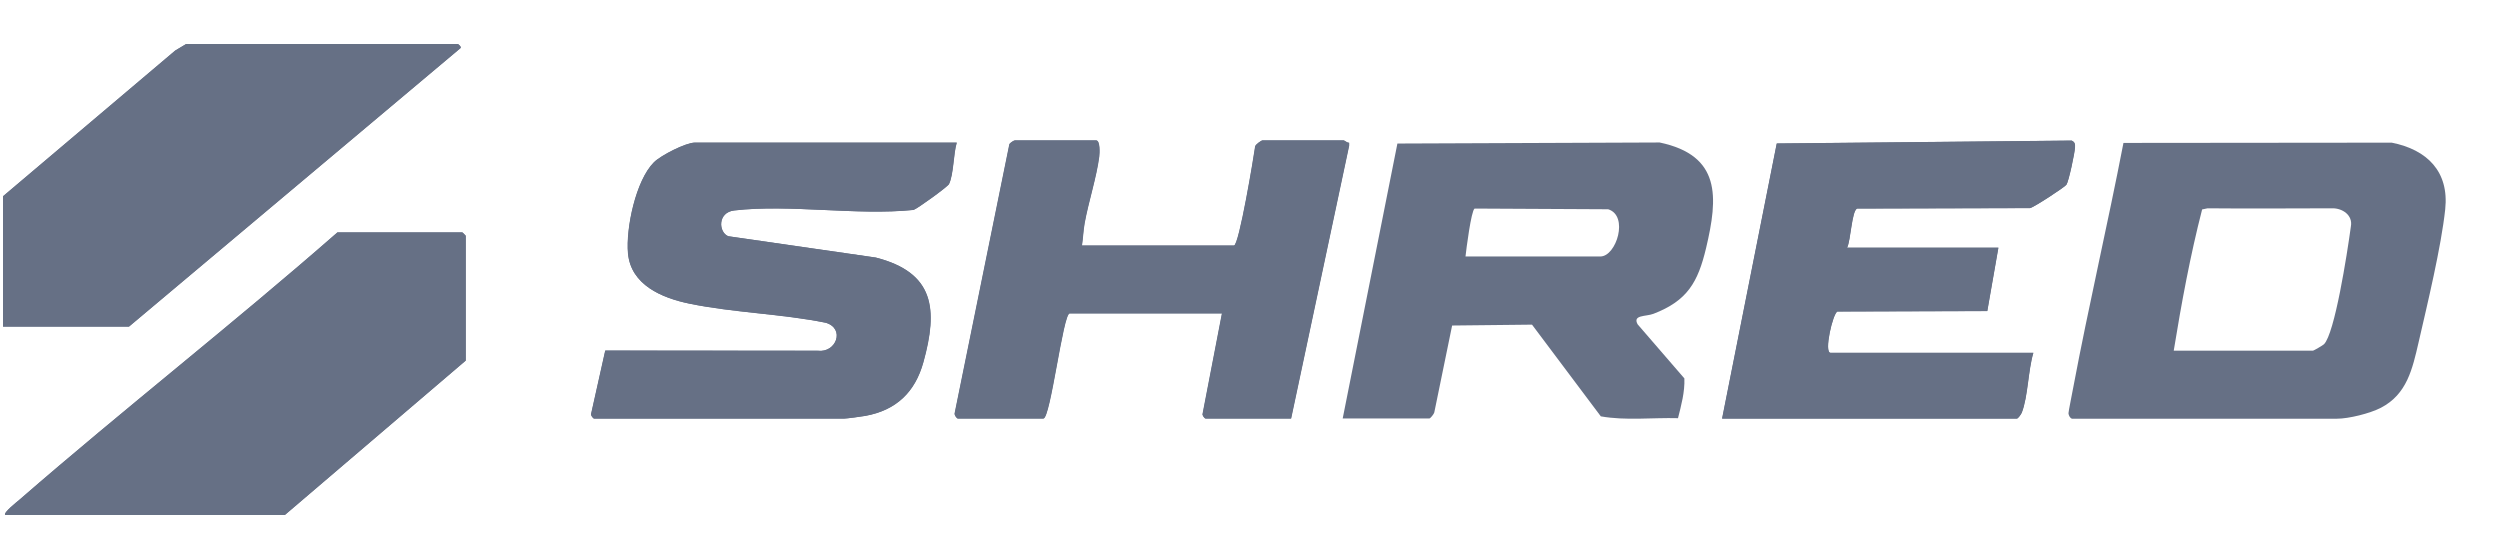
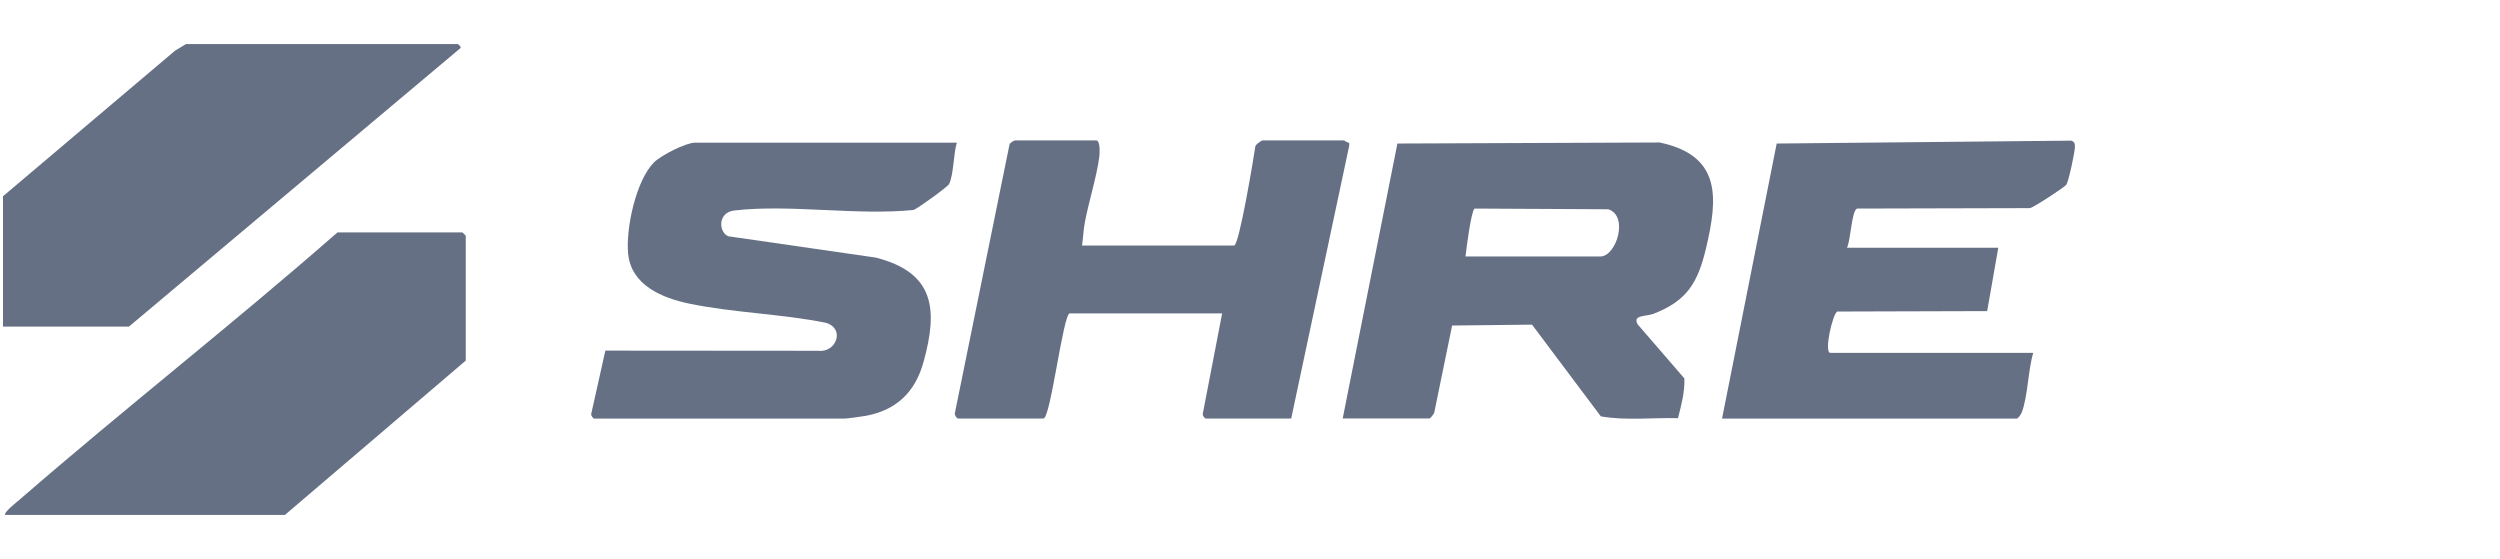
<svg xmlns="http://www.w3.org/2000/svg" fill="none" height="64" viewBox="0 0 286 64" width="286">
  <g clip-path="url(#clip0_1897_2591)">
-     <path d="M0.343 37.36H14.763L52.643 5.54C52.893 5.4 52.423 5.04 52.393 5.04H21.293L20.043 5.79L0.353 22.45V37.36H0.343ZM123.753 28.09C123.883 27.25 123.913 26.36 124.063 25.52C124.503 23.11 125.423 20.3 125.733 17.92C125.783 17.57 125.863 16.06 125.373 16.06H116.093C115.983 16.06 115.543 16.33 115.463 16.5L109.203 47.28C109.153 47.49 109.453 47.88 109.563 47.88H119.343C120.163 47.88 121.593 35.85 122.353 35.85H139.783L137.573 47.31C137.483 47.51 137.813 47.88 137.903 47.88H147.683L154.323 16.66V16.33C154.093 16.36 153.793 16.06 153.703 16.06H144.423C144.293 16.06 143.663 16.5 143.583 16.73C143.433 17.85 141.743 28.09 141.153 28.09H123.723H123.753ZM197.003 47.88H230.743C230.873 47.88 231.223 47.39 231.303 47.19C232.013 45.36 232.023 42.35 232.623 40.36H209.423C208.633 40.36 209.683 35.81 210.213 35.63L227.353 35.58L228.623 28.33H211.313C211.743 27.52 211.843 24.07 212.473 23.85L232.243 23.8C232.673 23.73 236.223 21.4 236.403 21.13C236.673 20.75 237.363 17.46 237.383 16.89C237.403 16.5 237.393 16.26 237.003 16.08L203.273 16.41L197.023 47.87L197.003 47.88ZM109.463 16.31H79.493C78.453 16.31 75.593 17.77 74.803 18.56C72.723 20.63 71.583 26.12 71.833 28.97C72.163 32.59 75.713 34.08 78.853 34.73C83.913 35.77 89.383 35.88 94.473 36.92C96.703 37.6 95.653 40.39 93.543 40.12L69.233 40.1L67.623 47.31C67.533 47.51 67.863 47.88 67.953 47.88H96.543C96.853 47.88 98.553 47.65 98.983 47.57C102.513 46.92 104.673 44.86 105.623 41.43C107.303 35.36 106.893 31.18 100.183 29.46L83.303 27.02C82.183 26.57 82.053 24.3 83.983 24.07C90.343 23.34 97.993 24.68 104.493 24.01C104.873 23.91 108.403 21.37 108.553 21.05C109.093 19.94 109.053 17.57 109.443 16.3L109.463 16.31ZM0.603 58.91H32.583L53.273 41.25V26.97C53.273 26.97 52.923 26.59 52.893 26.59H38.593C26.683 37.02 14.173 46.78 2.233 57.16C1.983 57.38 0.323 58.67 0.593 58.91H0.603Z" fill="#667085" />
    <path d="M0.603 58.91C0.333 58.67 1.983 57.38 2.243 57.16C14.193 46.78 26.693 37.02 38.603 26.59H52.903C52.903 26.59 53.283 26.94 53.283 26.97V41.25L32.593 58.91H0.613H0.603Z" fill="#667085" />
    <path d="M0.343 37.36V22.45L20.033 5.79L21.283 5.04H52.383C52.383 5.04 52.883 5.4 52.633 5.54L14.753 37.36H0.333H0.343Z" fill="#667085" />
    <path d="M153.603 47.88L159.863 16.42L189.863 16.3C196.883 17.78 196.563 22.54 195.173 28.39C194.243 32.29 193.033 34.41 189.153 35.9C188.293 36.23 186.743 36 187.343 37.1L192.693 43.29C192.753 44.85 192.333 46.36 191.963 47.84C189.043 47.76 186.003 48.14 183.133 47.63L175.263 37.14L166.123 37.24L164.083 47.18C164.033 47.38 163.633 47.87 163.523 47.87H153.613L153.603 47.88ZM167.653 29.34H183.083C184.913 29.34 186.363 24.67 183.973 23.94L168.693 23.86C168.303 24.11 167.743 28.51 167.653 29.34Z" fill="#667085" />
-     <path d="M237.003 47.88C236.803 47.82 236.653 47.51 236.633 47.28C236.623 47.12 237.103 44.77 237.183 44.31C238.943 34.97 241.123 25.67 242.923 16.35L273.613 16.32C277.653 17.12 280.193 19.62 279.733 23.94C279.273 28.26 277.683 34.83 276.683 39.18C275.983 42.2 275.363 45.1 272.373 46.65C271.123 47.3 268.683 47.9 267.353 47.9H237.003V47.88ZM248.673 40.12H264.603C264.673 40.12 265.753 39.5 265.863 39.38C267.083 38.18 268.503 29.13 268.943 25.89C269.173 24.61 267.973 23.83 266.863 23.83C262.523 23.83 257.643 23.88 252.543 23.83L251.923 23.96C250.563 29.24 249.553 34.72 248.673 40.13V40.12Z" fill="#667085" />
    <path d="M109.463 16.31C109.073 17.58 109.113 19.95 108.573 21.06C108.423 21.37 104.893 23.92 104.513 24.02C98.013 24.68 90.363 23.34 84.003 24.08C82.073 24.3 82.203 26.58 83.323 27.03L100.203 29.47C106.913 31.19 107.333 35.37 105.643 41.44C104.693 44.87 102.533 46.94 99.003 47.58C98.563 47.66 96.863 47.89 96.563 47.89H67.973C67.883 47.89 67.553 47.52 67.643 47.32L69.253 40.11L93.563 40.13C95.663 40.4 96.723 37.61 94.493 36.93C89.403 35.9 83.943 35.79 78.873 34.74C75.723 34.09 72.173 32.6 71.853 28.98C71.593 26.13 72.743 20.65 74.823 18.57C75.623 17.77 78.473 16.32 79.513 16.32H109.483L109.463 16.31Z" fill="#667085" />
    <path d="M197.003 47.88L203.253 16.42L236.983 16.09C237.383 16.27 237.383 16.52 237.363 16.9C237.343 17.47 236.653 20.76 236.383 21.14C236.193 21.41 232.643 23.74 232.223 23.81L212.453 23.86C211.823 24.07 211.723 27.53 211.293 28.34H228.603L227.333 35.59L210.193 35.64C209.673 35.82 208.613 40.37 209.403 40.37H232.603C232.003 42.35 231.993 45.36 231.283 47.2C231.203 47.4 230.853 47.89 230.723 47.89H196.983L197.003 47.88Z" fill="#667085" />
    <path d="M123.753 28.09H141.183C141.763 28.09 143.453 17.85 143.613 16.73C143.683 16.5 144.313 16.06 144.453 16.06H153.733C153.823 16.06 154.123 16.35 154.353 16.33V16.66L147.713 47.88H137.933C137.843 47.88 137.513 47.51 137.603 47.31L139.813 35.85H122.383C121.623 35.85 120.193 47.88 119.373 47.88H109.593C109.483 47.88 109.173 47.49 109.233 47.28L115.493 16.5C115.573 16.33 116.013 16.06 116.123 16.06H125.403C125.893 16.06 125.803 17.57 125.763 17.92C125.453 20.3 124.533 23.1 124.093 25.52C123.943 26.35 123.913 27.25 123.783 28.09H123.753Z" fill="#667085" />
  </g>
  <defs>
    <clipPath id="clip0_1897_2591">
      <rect fill="white" height="64" transform="translate(0.333)" width="285" />
    </clipPath>
  </defs>
</svg>